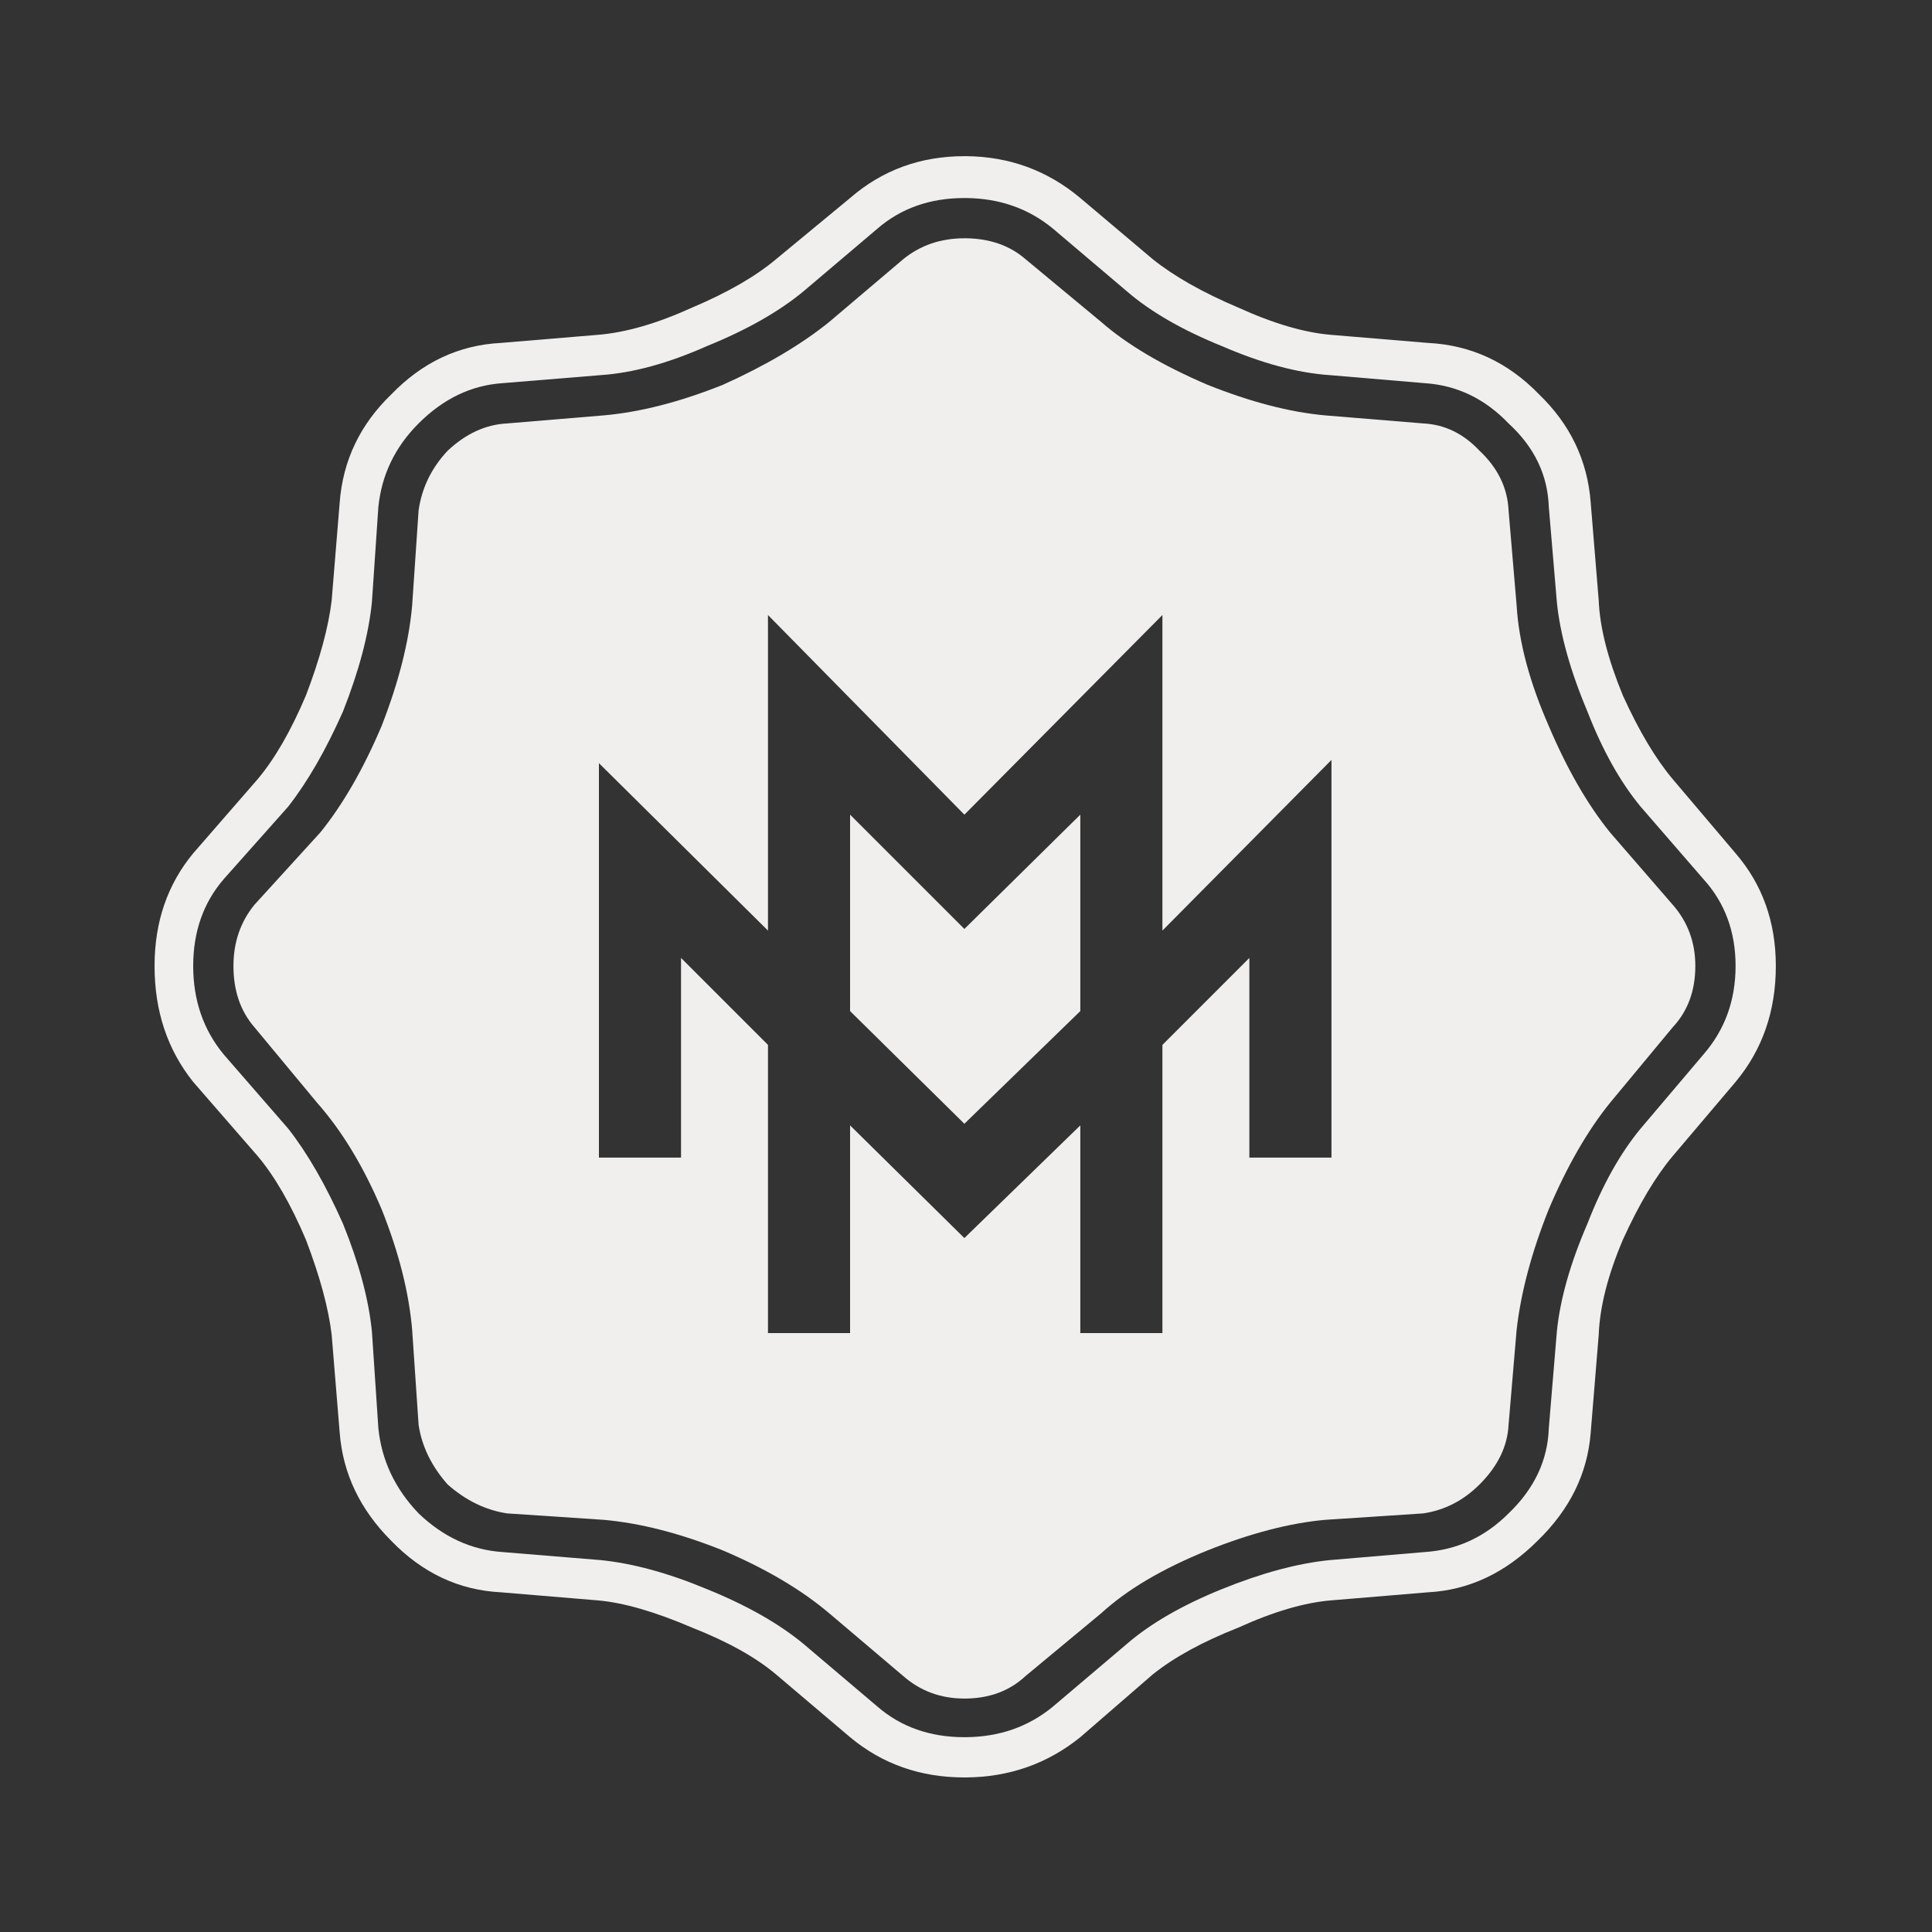
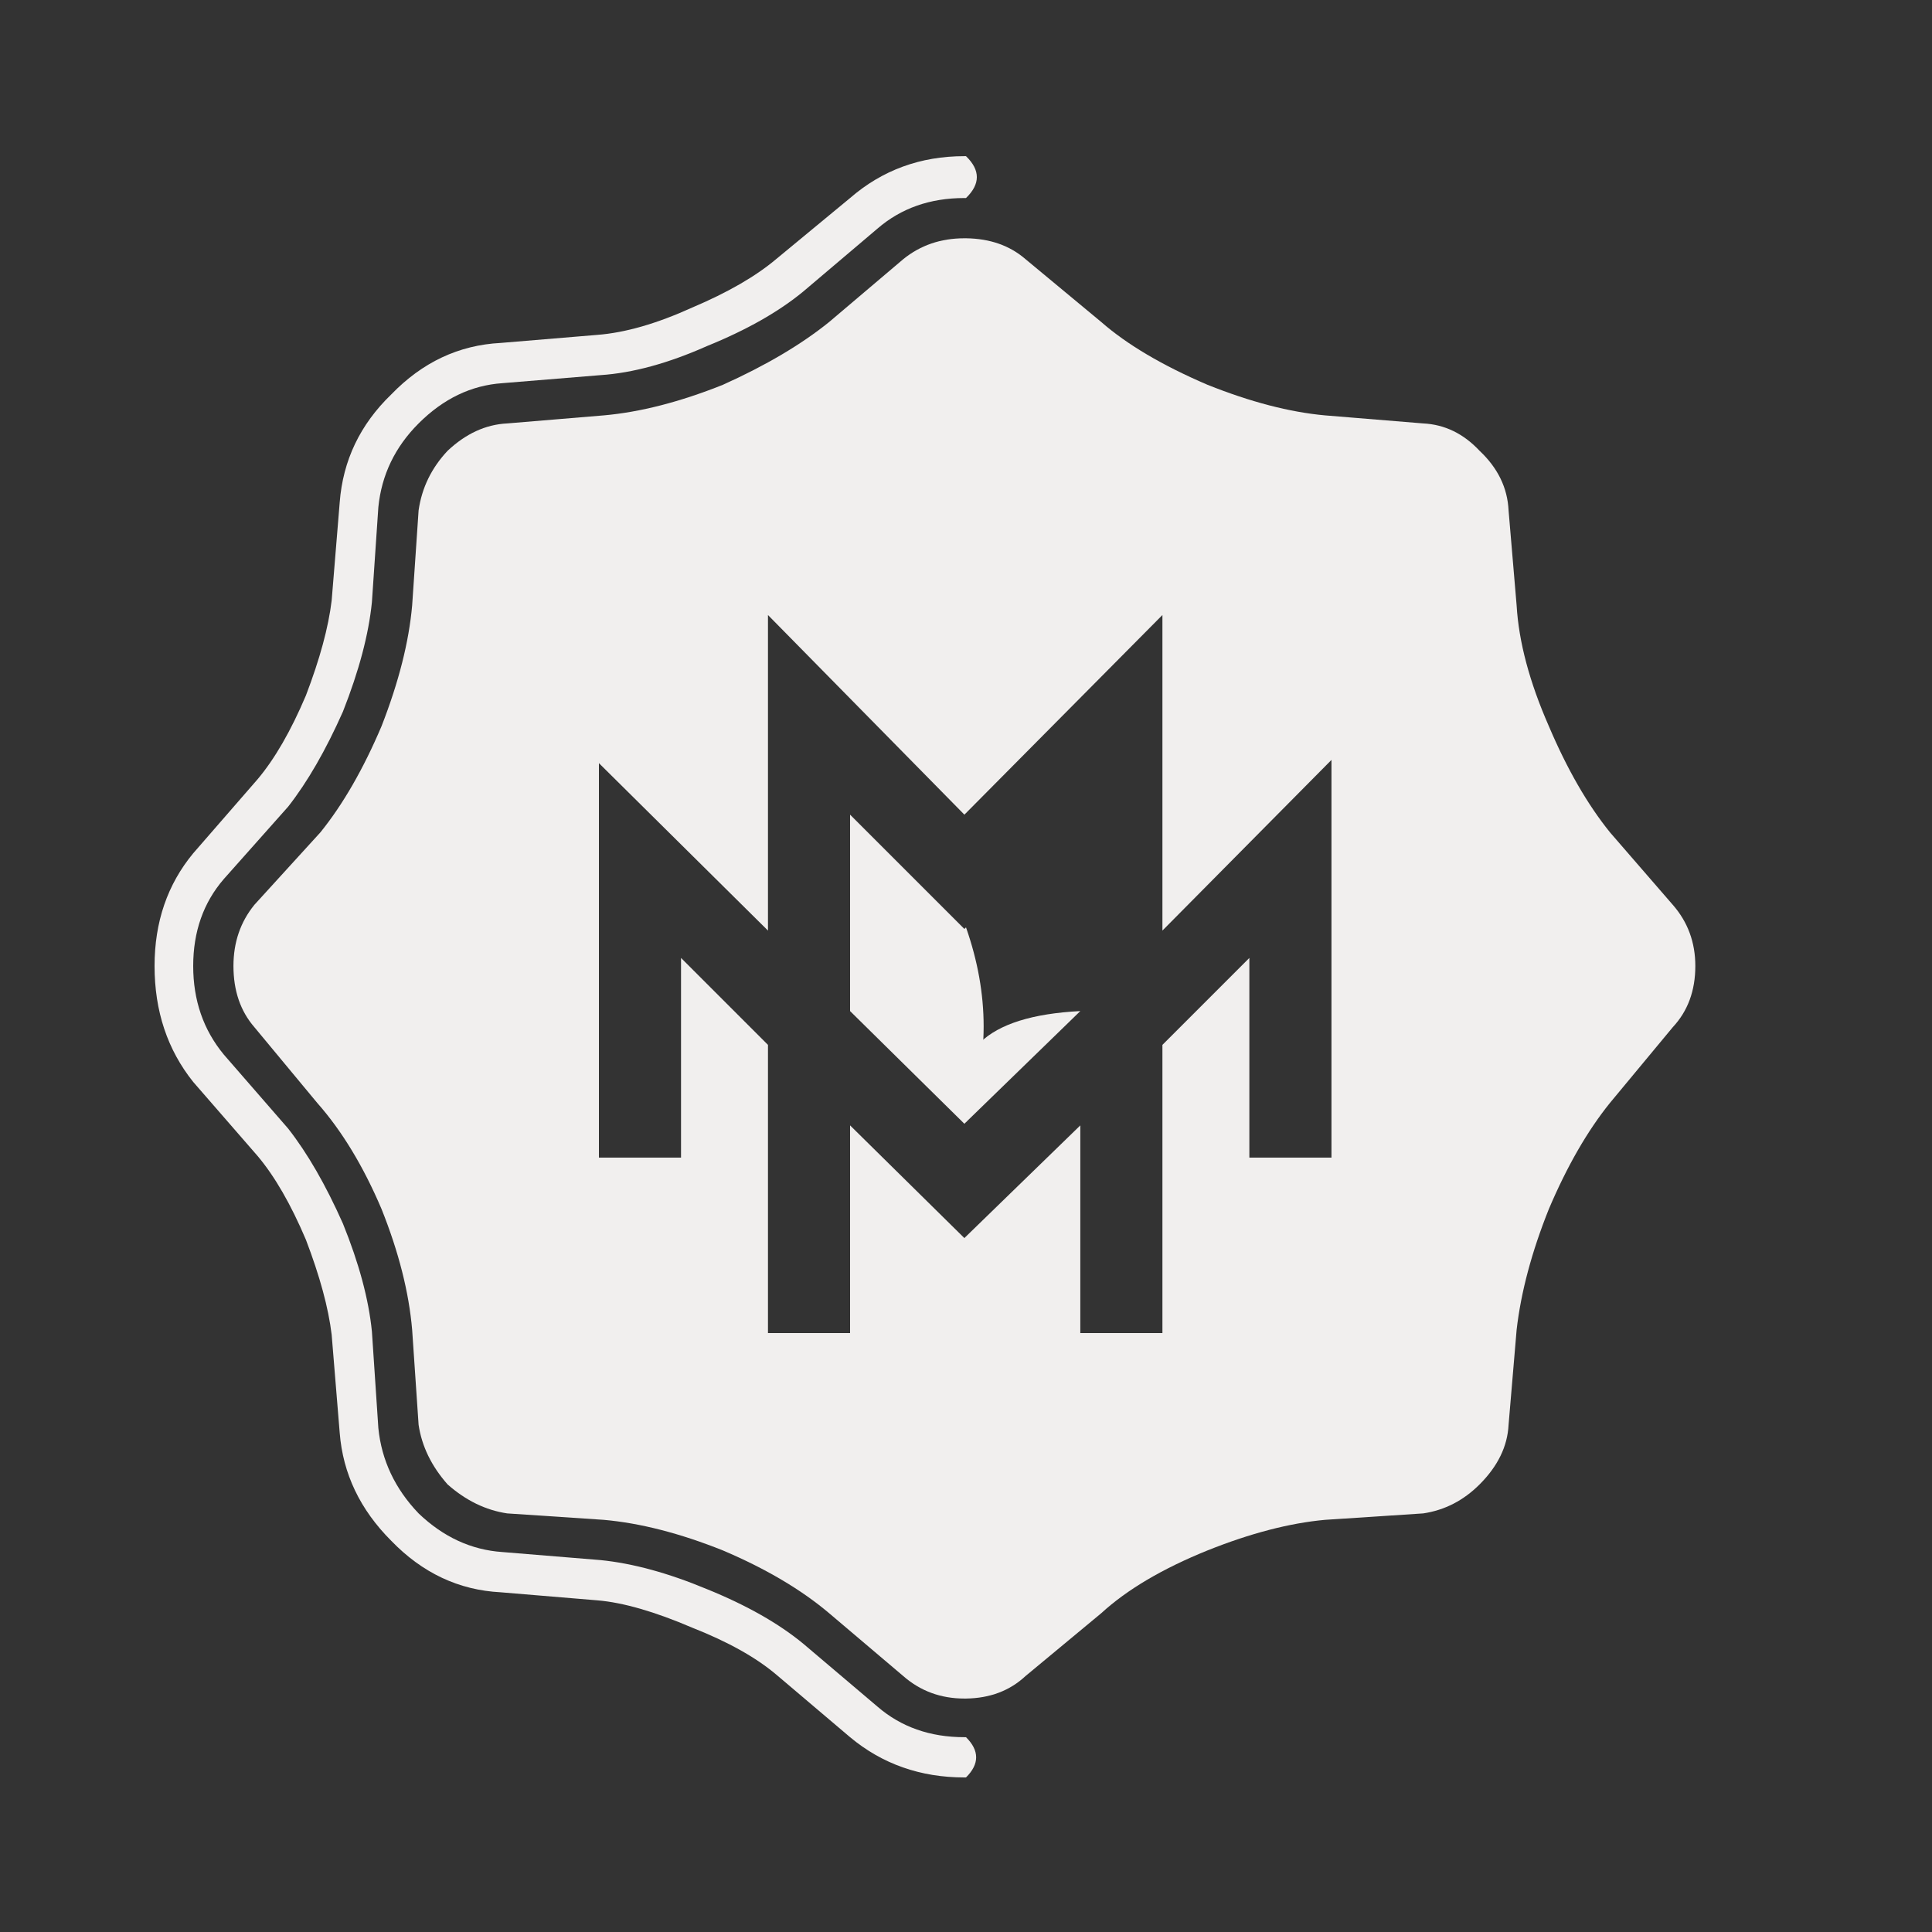
<svg xmlns="http://www.w3.org/2000/svg" id="Scene_1" image-rendering="auto" baseProfile="basic" version="1.1" x="0px" y="0px" width="60" height="60" viewBox="0 0 60 60">
  <rect x="0" y="0" width="60" height="60" fill="#333333" stroke="none" />
  <g id="Scene 1_1.0">
    <path fill="#F1EFEE" d="M30,28.8L29.95,28.85 26.4,25.3 26.4,31.4 29.95,34.9 30,34.85Q31.096,31.925 30,28.8" />
    <path fill="#F1EFEE" d="M30,7.4L29.95,7.4Q28.85,7.4 28.05,8.05L25.75,10Q24.45,11.05 22.45,11.95 20.45,12.75 18.75,12.9L15.75,13.15Q14.75,13.2 13.9,14 13.15,14.8 13,15.85L12.8,18.8Q12.65,20.5 11.85,22.55 11,24.55 9.95,25.85L7.9,28.1Q7.25,28.9 7.25,30 7.25,31.15 7.9,31.9L9.85,34.25Q11,35.55 11.85,37.55 12.65,39.55 12.8,41.3L13,44.25Q13.15,45.25 13.9,46.1 14.75,46.85 15.75,47L18.75,47.2Q20.45,47.35 22.45,48.15 24.45,49 25.75,50.1L28.05,52.05Q28.85,52.75 29.95,52.75L30,52.75Q31.289,45.773 30,38.4L29.95,38.45 26.4,34.95 26.4,41.4 23.85,41.4 23.85,32.45 21.15,29.75 21.15,35.95 18.6,35.95 18.6,23.7 23.85,28.9 23.85,19.1 29.95,25.3 30,25.25Q31.427,16.42 30,7.4" />
    <path fill="#F1EFEE" d="M30,6.15Q30.673,5.5 30,4.85L29.95,4.85Q27.9,4.85 26.4,6.15L24.1,8.05Q23.15,8.85 21.5,9.55 19.85,10.3 18.55,10.4L15.55,10.65Q13.6,10.75 12.15,12.25 10.7,13.65 10.55,15.6L10.3,18.65Q10.15,19.9 9.5,21.6 8.8,23.25 8,24.2L6,26.5Q4.8,27.95 4.8,30 4.8,32.1 6,33.6L8,35.9Q8.8,36.85 9.5,38.5 10.15,40.2 10.3,41.45L10.55,44.5Q10.7,46.4 12.15,47.85 13.6,49.35 15.55,49.45L18.55,49.7Q19.75,49.8 21.5,50.55 23.15,51.2 24.1,52L26.4,53.95Q27.9,55.2 29.95,55.2L30,55.2Q30.63,54.575 30,53.95L29.95,53.95Q28.35,53.95 27.25,53L24.95,51.05Q23.8,50.1 21.95,49.35 20.15,48.6 18.65,48.45L15.6,48.2Q14.15,48.1 13,47 11.9,45.85 11.75,44.35L11.55,41.35Q11.4,39.85 10.65,38 9.85,36.2 8.95,35.05L6.95,32.75Q6,31.6 6,30 6,28.4 6.95,27.3L8.95,25.05Q9.85,23.9 10.65,22.1 11.4,20.2 11.55,18.7L11.75,15.75Q11.9,14.25 13,13.15 14.15,12 15.6,11.9L18.65,11.65Q20.15,11.55 21.95,10.75 23.8,10 24.95,9.05L27.25,7.1Q28.35,6.15 29.95,6.15L30,6.15" />
  </g>
  <g id="Scene 1_0.0">
-     <path fill="#F1EFEE" d="M33.55,31.4L33.55,25.3 30,28.8Q29.104,31.626 30,34.85L33.55,31.4" />
+     <path fill="#F1EFEE" d="M33.55,31.4Q29.104,31.626 30,34.85L33.55,31.4" />
    <path fill="#F1EFEE" d="M46.85,15.85Q46.8,14.8 45.95,14 45.2,13.2 44.2,13.15L41.15,12.9Q39.5,12.75 37.5,11.95 35.4,11.05 34.2,10L31.85,8.05Q31.116,7.414 30,7.4 28.483,16.325 30,25.25L36.1,19.1 36.1,28.9 41.35,23.6 41.35,35.95 38.8,35.95 38.8,29.75 36.1,32.45 36.1,41.4 33.55,41.4 33.55,34.95 30,38.4Q28.937,45.478 30,52.75 31.116,52.735 31.85,52.05L34.2,50.1Q35.4,49 37.5,48.15 39.5,47.35 41.15,47.2L44.2,47Q45.2,46.85 45.95,46.1 46.8,45.25 46.85,44.25L47.1,41.3Q47.3,39.55 48.1,37.55 48.95,35.55 50,34.25L51.95,31.9Q52.65,31.15 52.65,30 52.65,28.9 51.95,28.1L50,25.85Q48.95,24.55 48.1,22.55 47.2,20.5 47.1,18.8L46.85,15.85" />
-     <path fill="#F1EFEE" d="M44.35,10.65L41.35,10.4Q40.1,10.3 38.45,9.55 36.8,8.85 35.8,8.05L33.55,6.15Q32.019,4.866 30,4.85 29.381,5.677 30,6.15 31.568,6.165 32.7,7.1L35,9.05Q36.1,10 37.95,10.75 39.8,11.55 41.3,11.65L44.25,11.9Q45.75,12 46.85,13.15 48.05,14.25 48.1,15.75L48.35,18.7Q48.5,20.2 49.3,22.1 50,23.9 50.95,25.05L52.9,27.3Q53.9,28.4 53.9,30 53.9,31.6 52.9,32.75L50.95,35.05Q50,36.2 49.3,38 48.5,39.85 48.35,41.35L48.1,44.35Q48.05,45.85 46.85,47 45.75,48.1 44.25,48.2L41.3,48.45Q39.8,48.6 37.95,49.35 36.1,50.1 35,51.05L32.7,53Q31.568,53.935 30,53.95 29.57,54.575 30,55.2 32.019,55.185 33.55,53.95L35.8,52Q36.8,51.2 38.45,50.55 40.1,49.8 41.35,49.7L44.35,49.45Q46.25,49.35 47.75,47.85 49.25,46.4 49.4,44.5L49.65,41.45Q49.7,40.15 50.4,38.5 51.15,36.85 51.95,35.9L53.9,33.6Q55.15,32.1 55.15,30 55.15,27.95 53.9,26.5L51.95,24.2Q51.15,23.25 50.4,21.6 49.7,19.9 49.65,18.65L49.4,15.6Q49.25,13.65 47.8,12.25 46.35,10.75 44.35,10.65" />
  </g>
  <defs />
</svg>